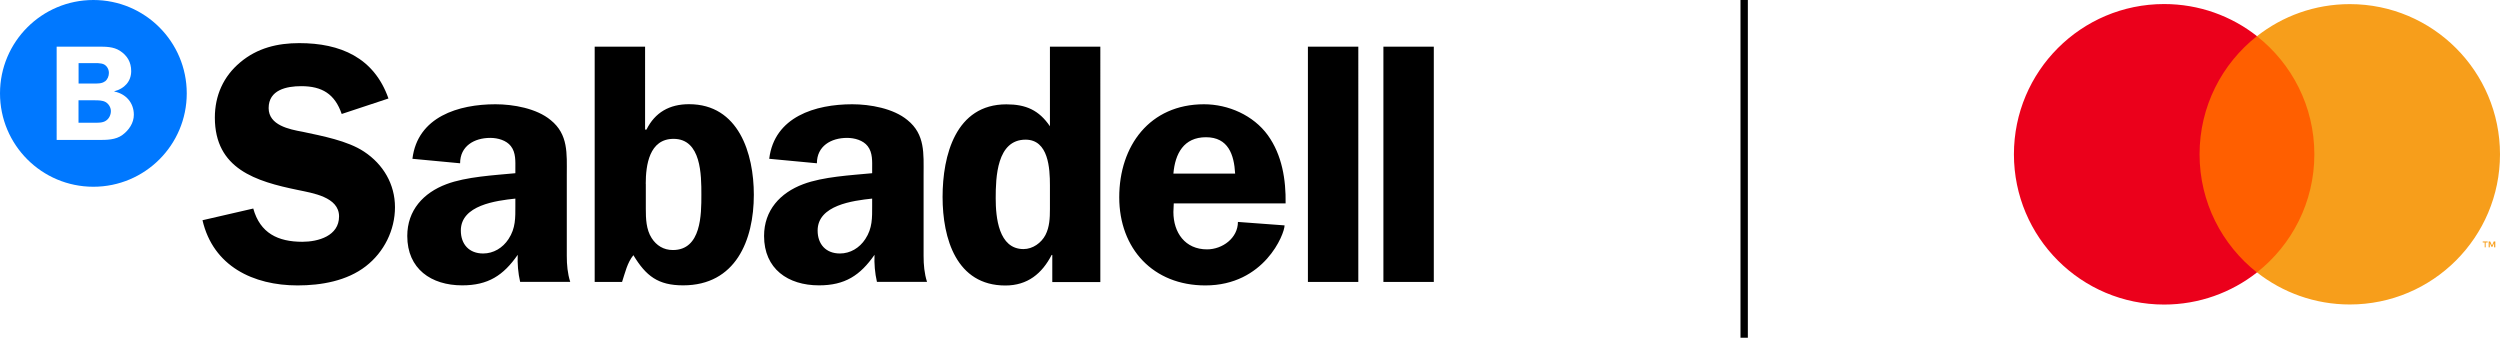
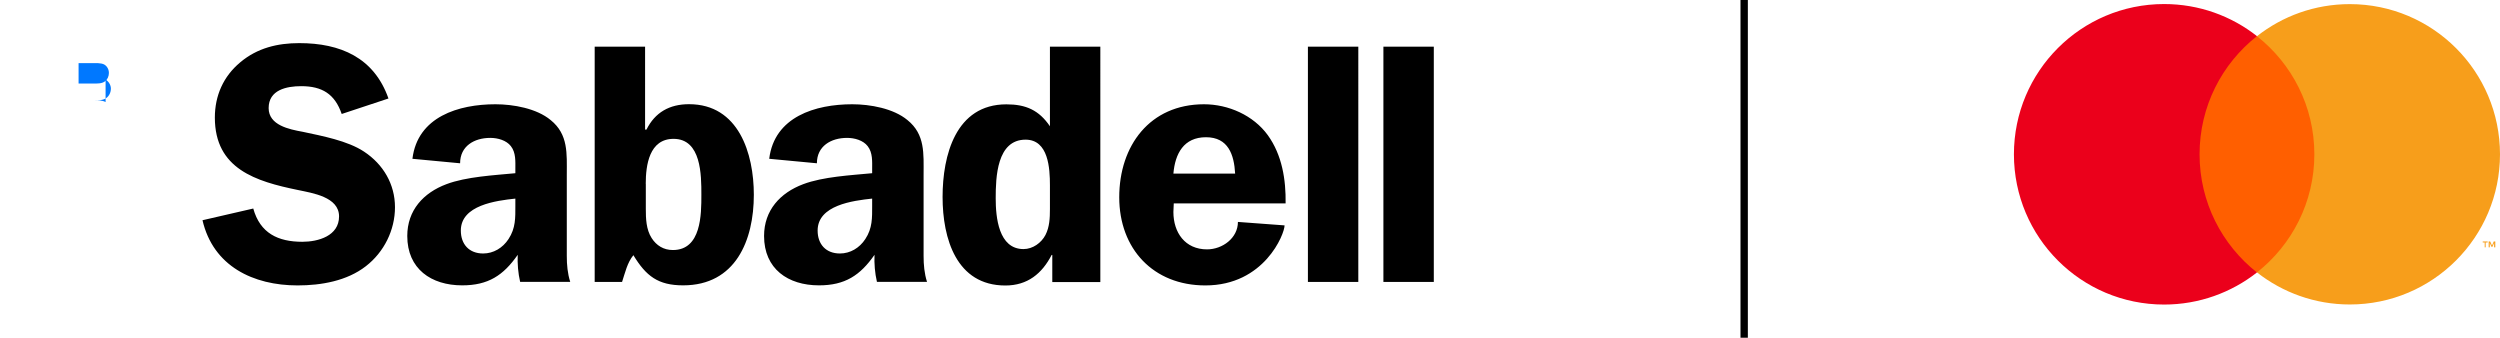
<svg xmlns="http://www.w3.org/2000/svg" id="Layer_2" data-name="Layer 2" viewBox="0 0 339.76 45.9">
  <defs>
    <style>
      .cls-1 {
        fill: none;
        stroke: #000;
        stroke-miterlimit: 10;
      }

      .cls-2, .cls-3, .cls-4, .cls-5, .cls-6 {
        stroke-width: 0px;
      }

      .cls-3 {
        fill: #f79e1b;
      }

      .cls-4 {
        fill: #ff5f00;
      }

      .cls-5 {
        fill: #eb001b;
      }

      .cls-6 {
        fill: #0078ff;
      }
    </style>
  </defs>
  <g id="Layer_2-2" data-name="Layer 2">
    <g>
      <g>
        <g>
-           <path class="cls-6" d="m14.35,13.87c-.42-.24-1.02-.24-1.5-.24h-2.18v3.05h2.05c.54,0,1.22.04,1.68-.28.43-.28.67-.8.67-1.31,0-.48-.3-.98-.72-1.22Z" />
+           <path class="cls-6" d="m14.35,13.87c-.42-.24-1.02-.24-1.5-.24h-2.18h2.05c.54,0,1.22.04,1.68-.28.43-.28.67-.8.67-1.31,0-.48-.3-.98-.72-1.22Z" />
          <path class="cls-6" d="m14.26,11.07c.35-.26.54-.72.54-1.15,0-.46-.22-.91-.63-1.15-.43-.24-1.2-.19-1.7-.19h-1.79v2.77h2.02c.52,0,1.13.04,1.57-.3Z" />
-           <path class="cls-6" d="m12.69,0C5.68,0,0,5.68,0,12.69s5.68,12.69,12.69,12.69,12.69-5.68,12.69-12.69S19.7,0,12.69,0Zm3.95,18.34c-.92.68-2.16.68-3.26.68h-5.68V6.34h5.68c1,0,2.03,0,2.9.55,1.02.65,1.55,1.57,1.55,2.77,0,1.44-.96,2.4-2.29,2.74v.04c1.57.31,2.65,1.52,2.65,3.16,0,1.11-.67,2.09-1.55,2.74Z" />
        </g>
        <path class="cls-2" d="m188.01,38.32h6.85V6.34h-6.85v31.99Zm-10.26,0h6.85V6.34h-6.85v31.99Zm-18.28-14.73c.23-2.7,1.4-4.94,4.43-4.94s3.82,2.38,3.96,4.94h-8.39Zm15.25,4.06c.05-3.22-.47-6.57-2.42-9.28-1.96-2.7-5.36-4.2-8.67-4.2-7.37,0-11.52,5.64-11.52,12.64s4.62,11.98,11.7,11.98c8.02,0,10.77-6.99,10.77-8.16l-6.34-.47c0,2.19-2.1,3.73-4.2,3.73-2.98,0-4.57-2.28-4.57-5.08l.05-1.17h15.2Zm-32.03.79c0,1.17-.05,2.42-.61,3.5-.56,1.07-1.72,1.91-2.98,1.91-3.4,0-3.78-4.34-3.78-6.9,0-2.84.14-7.97,4.06-7.97,3.12,0,3.31,3.92,3.31,6.2v3.26Zm6.85,9.88V6.34h-6.85v10.82c-1.49-2.19-3.26-2.98-5.92-2.98-6.9,0-8.67,6.95-8.67,12.59s1.87,12.03,8.53,12.03c3.03,0,4.99-1.63,6.29-4.15h.09v3.68h6.53Zm-31.01-10.4c0,1.68.05,3.08-.93,4.57-.79,1.21-2.05,1.96-3.45,1.96-1.91,0-3.03-1.26-3.03-3.12,0-3.45,4.8-4.06,7.41-4.34v.93Zm7.46,10.4c-.37-1.17-.47-2.33-.47-3.54v-11.05c0-2.84.23-5.46-2.19-7.41-1.91-1.59-5.08-2.15-7.51-2.15-4.99,0-10.58,1.68-11.28,7.41l6.48.61c0-2.33,1.91-3.45,4.1-3.45,1.03,0,2.19.33,2.8,1.12.7.89.61,2.1.61,3.12v.56c-2.89.28-6.67.47-9.37,1.49-3.12,1.17-5.32,3.54-5.32,7.04,0,4.48,3.26,6.71,7.46,6.71,3.54,0,5.6-1.35,7.55-4.15-.05,1.21.05,2.47.33,3.68h6.81Zm-45.18,0h3.73c.42-1.26.7-2.61,1.54-3.64,1.72,2.84,3.36,4.1,6.76,4.1,7.13,0,9.61-6.11,9.61-12.31,0-5.6-2.05-12.31-8.81-12.31-2.66,0-4.62,1.12-5.78,3.45h-.19V6.34h-6.85v31.99Zm6.95-13.34c0-2.52.47-6.11,3.78-6.11,3.78,0,3.78,4.94,3.78,7.6s0,7.51-3.87,7.51c-1.26,0-2.24-.61-2.89-1.63-.75-1.17-.79-2.66-.79-3.96v-3.4Zm-17.72,2.94c0,1.68.05,3.08-.93,4.57-.79,1.21-2.05,1.96-3.45,1.96-1.91,0-3.03-1.26-3.03-3.12,0-3.45,4.8-4.06,7.41-4.34v.93Zm7.46,10.4c-.37-1.17-.47-2.33-.47-3.54v-11.05c0-2.84.23-5.46-2.19-7.41-1.91-1.59-5.08-2.15-7.51-2.15-4.99,0-10.58,1.68-11.28,7.41l6.48.61c0-2.33,1.91-3.45,4.1-3.45,1.03,0,2.19.33,2.8,1.12.7.89.61,2.1.61,3.12v.56c-2.89.28-6.67.47-9.37,1.49-3.12,1.17-5.32,3.54-5.32,7.04,0,4.48,3.26,6.71,7.46,6.71,3.54,0,5.6-1.35,7.55-4.15-.05,1.21.05,2.47.33,3.68h6.81Zm-24.71-24.95c-1.96-5.55-6.53-7.51-12.12-7.51-2.94,0-5.69.65-8.02,2.61-2.29,1.91-3.45,4.52-3.45,7.51,0,6.99,5.59,8.67,11.28,9.84,1.96.42,5.6.93,5.6,3.59s-2.84,3.45-4.99,3.45c-3.31,0-5.74-1.17-6.67-4.52l-6.9,1.59c1.45,6.25,6.9,8.86,12.92,8.86,3.22,0,6.71-.61,9.28-2.61,2.47-1.91,3.96-4.9,3.96-8.02s-1.59-5.83-4.2-7.55c-2.24-1.49-5.74-2.14-8.35-2.7-1.82-.33-4.62-.89-4.62-3.22,0-2.47,2.42-2.98,4.43-2.98,2.84,0,4.57,1.07,5.5,3.78l6.34-2.1Z" />
      </g>
      <g>
        <rect class="cls-4" x="297.79" y="4.91" width="17.86" height="32.1" />
        <path class="cls-5" d="m298.93,20.96c0-6.51,3.05-12.31,7.8-16.05-3.47-2.73-7.85-4.36-12.62-4.36-11.27,0-20.41,9.14-20.41,20.42s9.14,20.42,20.41,20.42c4.76,0,9.14-1.63,12.62-4.36-4.75-3.74-7.8-9.54-7.8-16.05Z" />
        <path class="cls-3" d="m339.76,20.96c0,11.28-9.14,20.42-20.41,20.42-4.76,0-9.14-1.63-12.62-4.36,4.75-3.74,7.8-9.54,7.8-16.05s-3.05-12.31-7.8-16.05c3.47-2.73,7.85-4.36,12.62-4.36,11.27,0,20.41,9.14,20.41,20.42Zm-1.95,12.65v-.66h.27v-.13h-.67v.13h.27v.66h.14Zm1.31,0v-.79h-.21l-.24.55-.24-.55h-.21v.79h.15v-.6l.22.52h.15l.22-.52v.6h.15Z" />
      </g>
      <line class="cls-1" x1="237.04" y1="0" x2="237.04" y2="45.9" />
    </g>
  </g>
</svg>